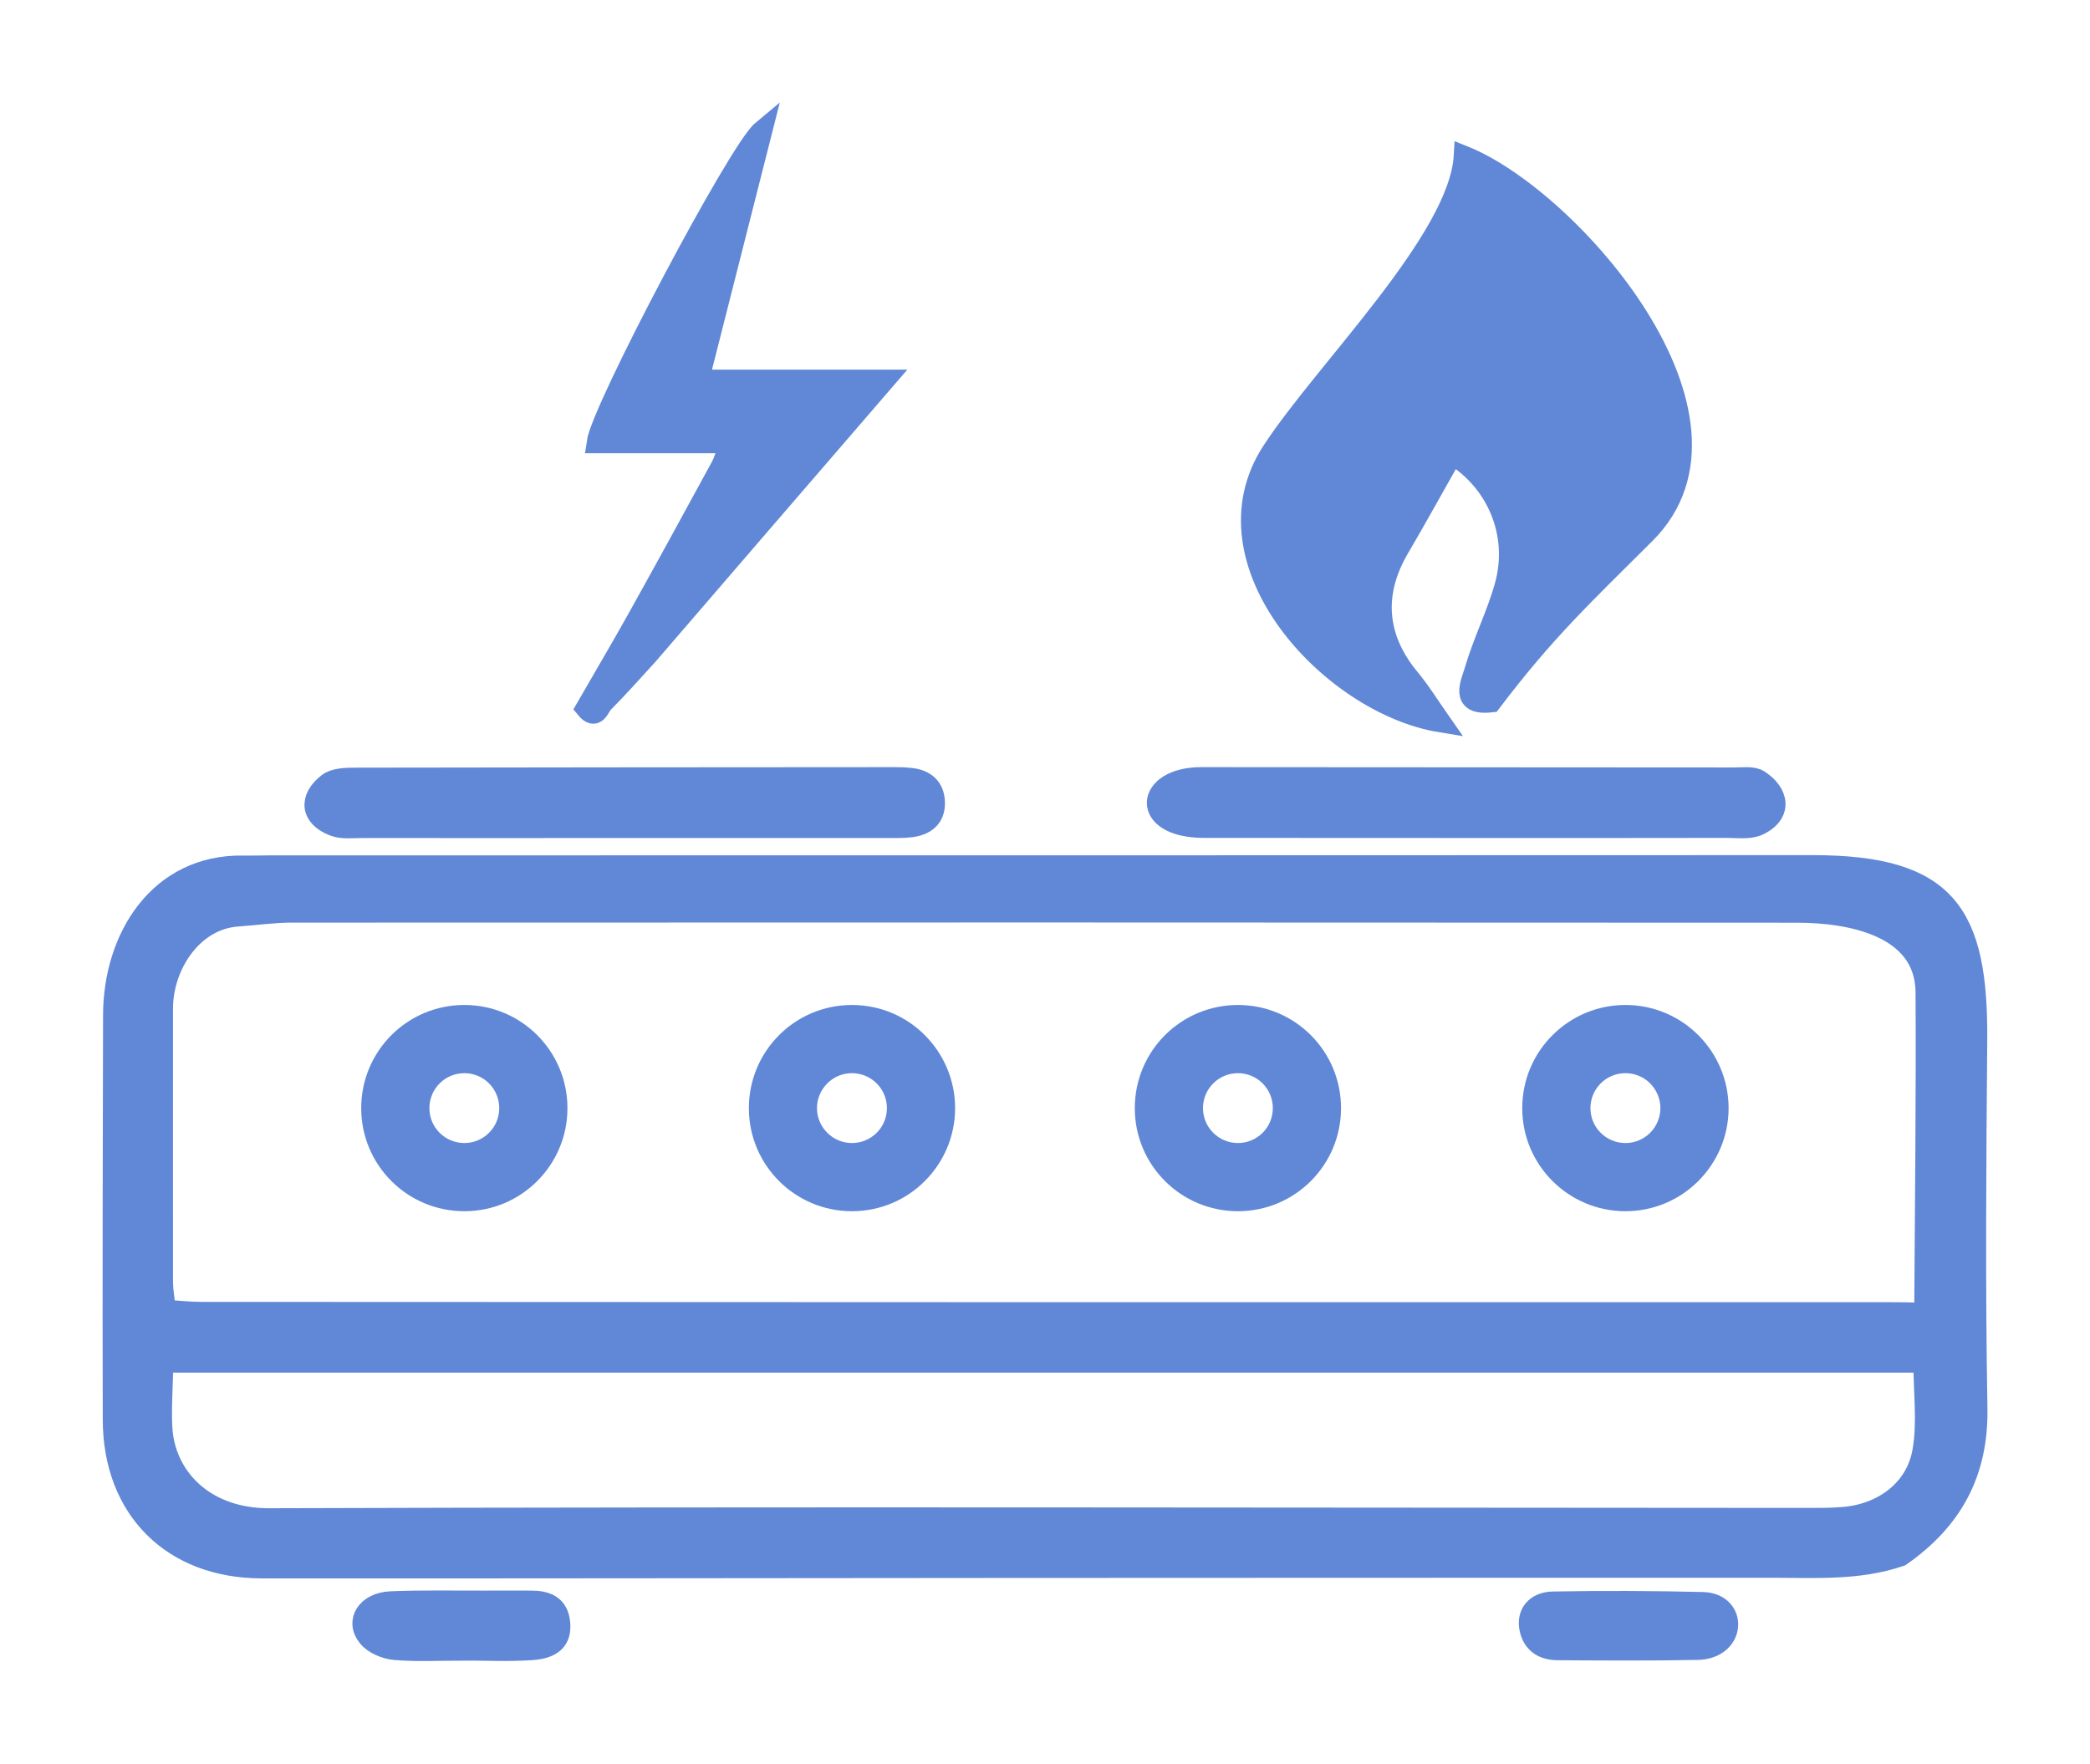
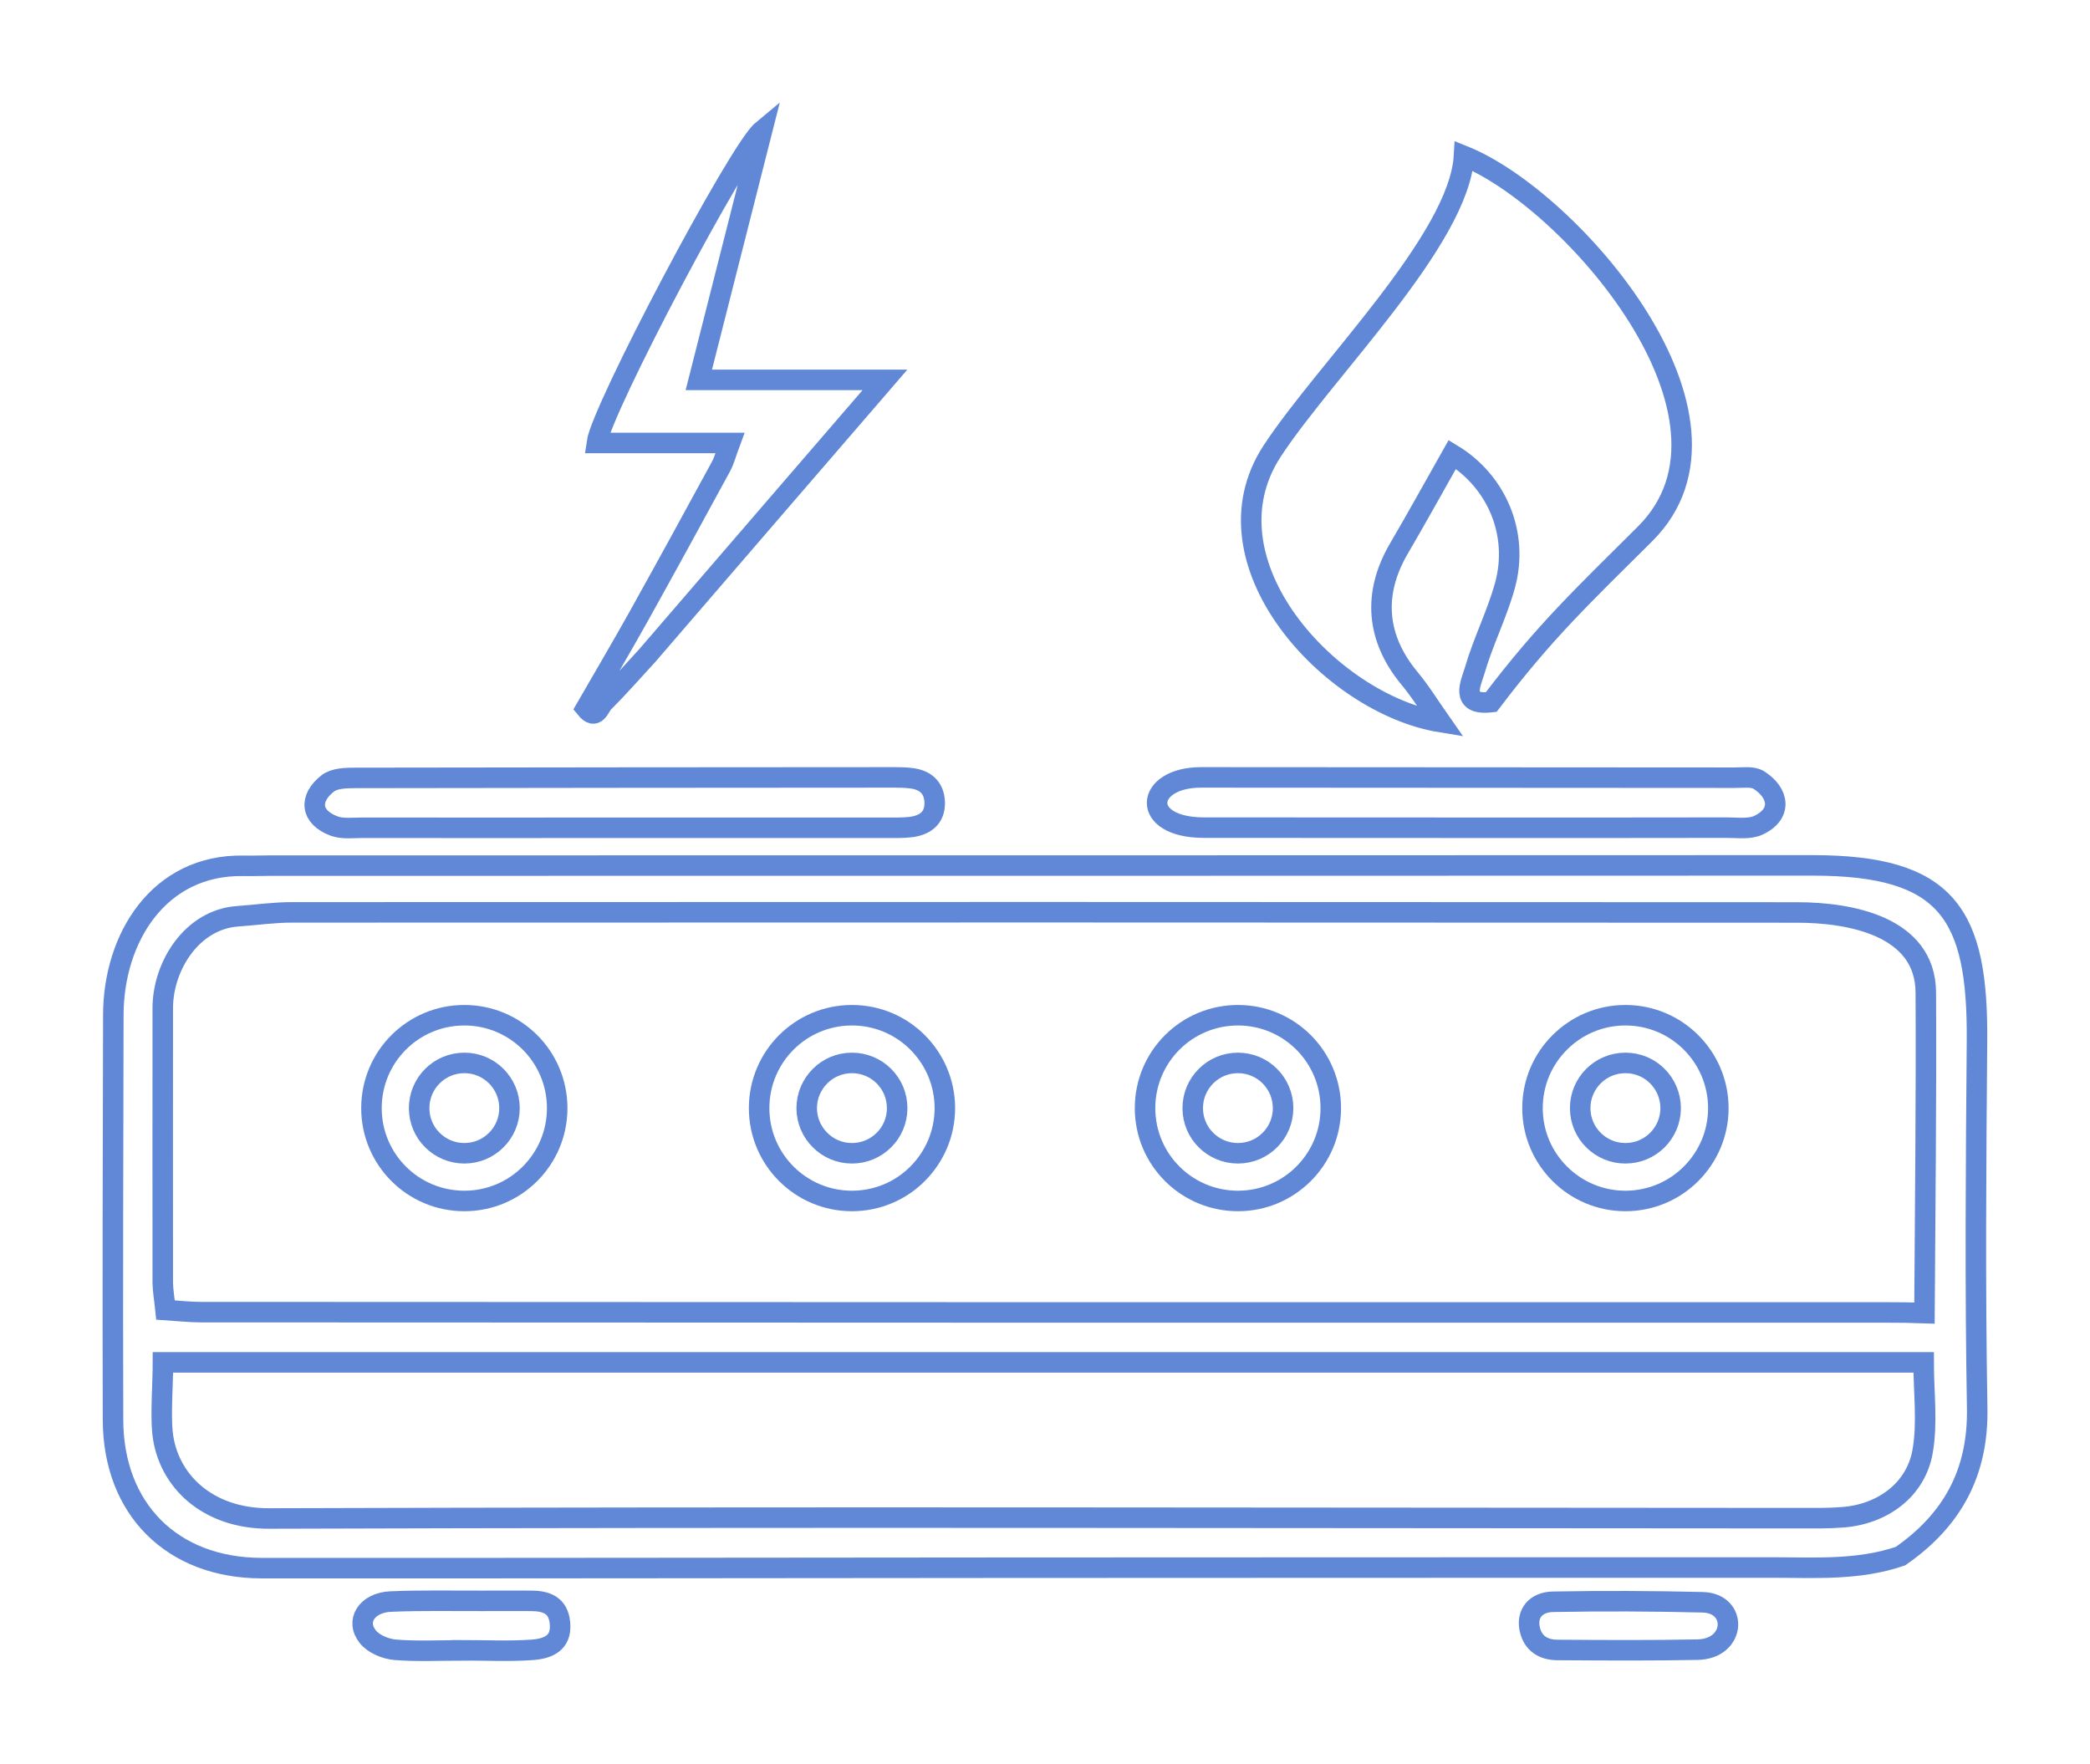
<svg xmlns="http://www.w3.org/2000/svg" version="1.1" width="20.379pt" height="17.196pt" viewBox="0 0 20.379 17.196">
  <defs>
    <clipPath id="clip_0">
      <path transform="matrix(1,0,0,-1,1,16.196)" d="M-355.111-758.714H240.164V83.176H-355.111Z" fill-rule="evenodd" />
    </clipPath>
  </defs>
  <g clip-path="url(#clip_0)">
    <g id="layer_1" data-name="">
-       <path transform="matrix(1,0,0,-1,1,16.196)" d="M17.757 2.912H.589C.589 2.713 .565 2.402 .585 2.221 .637 1.758 1.023 1.388 1.624 1.39 6.604 1.406 11.584 1.395 16.564 1.393 16.698 1.393 16.834 1.391 16.968 1.402 17.357 1.431 17.682 1.67 17.747 2.045 17.796 2.322 17.757 2.614 17.757 2.912ZM14.849 6.297C15.099 6.297 15.325 6.196 15.489 6.032 15.653 5.868 15.755 5.641 15.755 5.391 15.755 5.141 15.653 4.915 15.489 4.751 15.325 4.587 15.099 4.486 14.849 4.486 14.599 4.486 14.373 4.587 14.209 4.751 14.044 4.915 13.943 5.141 13.943 5.391 13.943 5.641 14.044 5.868 14.209 6.032 14.373 6.196 14.599 6.297 14.849 6.297ZM15.161 5.703C15.081 5.783 14.971 5.832 14.849 5.832 14.727 5.832 14.617 5.783 14.537 5.703 14.457 5.623 14.408 5.513 14.408 5.391 14.408 5.27 14.457 5.159 14.537 5.08 14.617 5 14.727 4.951 14.849 4.951 14.971 4.951 15.081 5 15.161 5.08 15.24 5.159 15.29 5.27 15.29 5.391 15.29 5.513 15.24 5.623 15.161 5.703ZM11.071 6.297C11.321 6.297 11.547 6.196 11.711 6.032 11.875 5.868 11.976 5.641 11.976 5.391 11.976 5.141 11.875 4.915 11.711 4.751 11.547 4.587 11.321 4.486 11.071 4.486 10.821 4.486 10.594 4.587 10.43 4.751 10.266 4.915 10.165 5.141 10.165 5.391 10.165 5.641 10.266 5.868 10.43 6.032 10.594 6.196 10.821 6.297 11.071 6.297ZM11.382 5.703C11.303 5.783 11.192 5.832 11.071 5.832 10.949 5.832 10.839 5.783 10.759 5.703 10.679 5.623 10.63 5.513 10.63 5.391 10.63 5.27 10.679 5.159 10.759 5.08 10.839 5 10.949 4.951 11.071 4.951 11.192 4.951 11.303 5 11.382 5.08 11.462 5.159 11.511 5.27 11.511 5.391 11.511 5.513 11.462 5.623 11.382 5.703ZM7.307 6.297C7.557 6.297 7.784 6.196 7.947 6.032 8.111 5.868 8.213 5.641 8.213 5.391 8.213 5.141 8.111 4.915 7.947 4.751 7.784 4.587 7.557 4.486 7.307 4.486 7.057 4.486 6.831 4.587 6.667 4.751 6.503 4.915 6.402 5.141 6.402 5.391 6.402 5.641 6.503 5.868 6.667 6.032 6.831 6.196 7.057 6.297 7.307 6.297ZM7.619 5.703C7.539 5.783 7.429 5.832 7.307 5.832 7.186 5.832 7.075 5.783 6.996 5.703 6.916 5.623 6.866 5.513 6.866 5.391 6.866 5.27 6.916 5.159 6.996 5.08 7.075 5 7.186 4.951 7.307 4.951 7.429 4.951 7.539 5 7.619 5.08 7.699 5.159 7.748 5.27 7.748 5.391 7.748 5.513 7.699 5.623 7.619 5.703ZM3.528 6.297C3.778 6.297 4.004 6.196 4.168 6.032 4.332 5.868 4.433 5.641 4.433 5.391 4.433 5.141 4.332 4.915 4.168 4.751 4.004 4.587 3.778 4.486 3.528 4.486 3.277 4.486 3.051 4.587 2.887 4.751 2.723 4.915 2.622 5.141 2.622 5.391 2.622 5.641 2.723 5.868 2.887 6.032 3.051 6.196 3.277 6.297 3.528 6.297ZM3.839 5.703C3.76 5.783 3.649 5.832 3.528 5.832 3.406 5.832 3.296 5.783 3.216 5.703 3.136 5.623 3.087 5.513 3.087 5.391 3.087 5.27 3.136 5.159 3.216 5.08 3.296 5 3.406 4.951 3.528 4.951 3.649 4.951 3.76 5 3.839 5.08 3.919 5.159 3.968 5.27 3.968 5.391 3.968 5.513 3.919 5.623 3.839 5.703ZM13.047 9.155C11.972 9.33 10.697 10.715 11.404 11.797 11.921 12.588 13.228 13.859 13.275 14.675 14.315 14.257 16.179 12.125 15.042 10.992 14.432 10.384 14.068 10.046 13.54 9.35 13.228 9.314 13.344 9.538 13.379 9.657 13.46 9.937 13.595 10.202 13.673 10.482 13.816 10.994 13.59 11.505 13.161 11.765 12.988 11.459 12.817 11.149 12.639 10.845 12.383 10.406 12.42 9.973 12.742 9.584 12.854 9.449 12.946 9.299 13.047 9.155ZM3.504 .104C3.286 .104 3.067 .092 2.851 .11 2.759 .118 2.644 .166 2.588 .235 2.462 .389 2.576 .569 2.808 .58 3.108 .593 3.409 .586 3.709 .587 3.865 .588 4.02 .587 4.176 .587 4.325 .587 4.444 .546 4.46 .371 4.475 .214 4.396 .123 4.187 .109 3.961 .093 3.732 .105 3.504 .105 3.504 .105 3.504 .105 3.504 .104ZM15.551 .111C15.096 .102 14.641 .105 14.185 .108 14.049 .109 13.944 .172 13.915 .317 13.886 .461 13.972 .575 14.144 .578 14.63 .587 15.117 .585 15.603 .573 15.947 .564 15.93 .118 15.551 .111ZM5.053 8.125C4.213 8.124 3.374 8.124 2.534 8.125 2.441 8.125 2.34 8.111 2.257 8.142 2.025 8.229 2.01 8.414 2.198 8.559 2.262 8.608 2.374 8.611 2.464 8.611 4.216 8.614 5.968 8.615 7.72 8.616 7.771 8.616 7.823 8.615 7.875 8.609 8.017 8.595 8.109 8.522 8.114 8.373 8.118 8.22 8.021 8.15 7.882 8.132 7.8 8.122 7.717 8.125 7.634 8.125 6.774 8.124 5.913 8.125 5.053 8.125ZM13.29 8.125C12.439 8.125 11.589 8.125 10.739 8.126 10.108 8.127 10.162 8.616 10.711 8.616 12.443 8.615 14.175 8.614 15.907 8.613 15.989 8.612 16.088 8.629 16.15 8.59 16.347 8.465 16.38 8.26 16.147 8.15 16.061 8.109 15.944 8.126 15.841 8.126 14.991 8.124 14.14 8.125 13.29 8.125ZM4.712 9.289C4.882 9.584 5.055 9.877 5.221 10.174 5.493 10.662 5.761 11.152 6.028 11.643 6.062 11.704 6.079 11.775 6.117 11.877H4.819C4.864 12.203 6.201 14.732 6.431 14.923 6.226 14.115 6.027 13.33 5.814 12.492H7.629C6.82 11.555 6.067 10.681 5.314 9.807 5.171 9.652 5.032 9.493 4.883 9.344 4.843 9.304 4.812 9.166 4.712 9.289ZM16.524 7.299C11.63 7.302 6.737 7.302 1.843 7.3 1.668 7.3 1.492 7.274 1.317 7.262 .872 7.231 .587 6.777 .587 6.365 .587 5.474 .586 4.582 .587 3.691 .588 3.611 .603 3.531 .614 3.423 .738 3.415 .848 3.402 .959 3.402 6.442 3.399 11.925 3.398 17.407 3.399 17.527 3.399 17.629 3.398 17.765 3.393 17.771 4.414 17.784 5.497 17.778 6.519 17.774 7.172 17.027 7.299 16.524 7.299ZM18.277 6.04C18.267 4.849 18.258 3.657 18.279 2.466 18.29 1.834 18.034 1.373 17.531 1.023 17.119 .882 16.693 .912 16.269 .912 13.769 .911 11.269 .912 8.77 .91 6.363 .909 3.957 .904 1.551 .906 .68 .907 .104 1.481 .102 2.352 .098 3.667 .102 4.983 .105 6.299 .106 7.051 .549 7.768 1.373 7.754 1.466 7.752 1.56 7.756 1.653 7.756 6.66 7.756 11.667 7.756 16.675 7.758 17.99 7.758 18.288 7.285 18.277 6.04Z" fill="#6088d6" />
      <path transform="matrix(1,0,0,-1,1,16.196)" stroke-width=".2" stroke-linecap="butt" stroke-miterlimit="10" stroke-linejoin="miter" fill="none" stroke="#6088d6" d="M17.757 2.912H.589C.589 2.713 .565 2.402 .585 2.221 .637 1.758 1.023 1.388 1.624 1.39 6.604 1.406 11.584 1.395 16.564 1.393 16.698 1.393 16.834 1.391 16.968 1.402 17.357 1.431 17.682 1.67 17.747 2.045 17.796 2.322 17.757 2.614 17.757 2.912ZM14.849 6.297C15.099 6.297 15.325 6.196 15.489 6.032 15.653 5.868 15.755 5.641 15.755 5.391 15.755 5.141 15.653 4.915 15.489 4.751 15.325 4.587 15.099 4.486 14.849 4.486 14.599 4.486 14.373 4.587 14.209 4.751 14.044 4.915 13.943 5.141 13.943 5.391 13.943 5.641 14.044 5.868 14.209 6.032 14.373 6.196 14.599 6.297 14.849 6.297ZM15.161 5.703C15.081 5.783 14.971 5.832 14.849 5.832 14.727 5.832 14.617 5.783 14.537 5.703 14.457 5.623 14.408 5.513 14.408 5.391 14.408 5.27 14.457 5.159 14.537 5.08 14.617 5 14.727 4.951 14.849 4.951 14.971 4.951 15.081 5 15.161 5.08 15.24 5.159 15.29 5.27 15.29 5.391 15.29 5.513 15.24 5.623 15.161 5.703ZM11.071 6.297C11.321 6.297 11.547 6.196 11.711 6.032 11.875 5.868 11.976 5.641 11.976 5.391 11.976 5.141 11.875 4.915 11.711 4.751 11.547 4.587 11.321 4.486 11.071 4.486 10.821 4.486 10.594 4.587 10.43 4.751 10.266 4.915 10.165 5.141 10.165 5.391 10.165 5.641 10.266 5.868 10.43 6.032 10.594 6.196 10.821 6.297 11.071 6.297ZM11.382 5.703C11.303 5.783 11.192 5.832 11.071 5.832 10.949 5.832 10.839 5.783 10.759 5.703 10.679 5.623 10.63 5.513 10.63 5.391 10.63 5.27 10.679 5.159 10.759 5.08 10.839 5 10.949 4.951 11.071 4.951 11.192 4.951 11.303 5 11.382 5.08 11.462 5.159 11.511 5.27 11.511 5.391 11.511 5.513 11.462 5.623 11.382 5.703ZM7.307 6.297C7.557 6.297 7.784 6.196 7.947 6.032 8.111 5.868 8.213 5.641 8.213 5.391 8.213 5.141 8.111 4.915 7.947 4.751 7.784 4.587 7.557 4.486 7.307 4.486 7.057 4.486 6.831 4.587 6.667 4.751 6.503 4.915 6.402 5.141 6.402 5.391 6.402 5.641 6.503 5.868 6.667 6.032 6.831 6.196 7.057 6.297 7.307 6.297ZM7.619 5.703C7.539 5.783 7.429 5.832 7.307 5.832 7.186 5.832 7.075 5.783 6.996 5.703 6.916 5.623 6.866 5.513 6.866 5.391 6.866 5.27 6.916 5.159 6.996 5.08 7.075 5 7.186 4.951 7.307 4.951 7.429 4.951 7.539 5 7.619 5.08 7.699 5.159 7.748 5.27 7.748 5.391 7.748 5.513 7.699 5.623 7.619 5.703ZM3.528 6.297C3.778 6.297 4.004 6.196 4.168 6.032 4.332 5.868 4.433 5.641 4.433 5.391 4.433 5.141 4.332 4.915 4.168 4.751 4.004 4.587 3.778 4.486 3.528 4.486 3.277 4.486 3.051 4.587 2.887 4.751 2.723 4.915 2.622 5.141 2.622 5.391 2.622 5.641 2.723 5.868 2.887 6.032 3.051 6.196 3.277 6.297 3.528 6.297ZM3.839 5.703C3.76 5.783 3.649 5.832 3.528 5.832 3.406 5.832 3.296 5.783 3.216 5.703 3.136 5.623 3.087 5.513 3.087 5.391 3.087 5.27 3.136 5.159 3.216 5.08 3.296 5 3.406 4.951 3.528 4.951 3.649 4.951 3.76 5 3.839 5.08 3.919 5.159 3.968 5.27 3.968 5.391 3.968 5.513 3.919 5.623 3.839 5.703ZM13.047 9.155C11.972 9.33 10.697 10.715 11.404 11.797 11.921 12.588 13.228 13.859 13.275 14.675 14.315 14.257 16.179 12.125 15.042 10.992 14.432 10.384 14.068 10.046 13.54 9.35 13.228 9.314 13.344 9.538 13.379 9.657 13.46 9.937 13.595 10.202 13.673 10.482 13.816 10.994 13.59 11.505 13.161 11.765 12.988 11.459 12.817 11.149 12.639 10.845 12.383 10.406 12.42 9.973 12.742 9.584 12.854 9.449 12.946 9.299 13.047 9.155ZM3.504 .104C3.286 .104 3.067 .092 2.851 .11 2.759 .118 2.644 .166 2.588 .235 2.462 .389 2.576 .569 2.808 .58 3.108 .593 3.409 .586 3.709 .587 3.865 .588 4.02 .587 4.176 .587 4.325 .587 4.444 .546 4.46 .371 4.475 .214 4.396 .123 4.187 .109 3.961 .093 3.732 .105 3.504 .105 3.504 .105 3.504 .105 3.504 .104ZM15.551 .111C15.096 .102 14.641 .105 14.185 .108 14.049 .109 13.944 .172 13.915 .317 13.886 .461 13.972 .575 14.144 .578 14.63 .587 15.117 .585 15.603 .573 15.947 .564 15.93 .118 15.551 .111ZM5.053 8.125C4.213 8.124 3.374 8.124 2.534 8.125 2.441 8.125 2.34 8.111 2.257 8.142 2.025 8.229 2.01 8.414 2.198 8.559 2.262 8.608 2.374 8.611 2.464 8.611 4.216 8.614 5.968 8.615 7.72 8.616 7.771 8.616 7.823 8.615 7.875 8.609 8.017 8.595 8.109 8.522 8.114 8.373 8.118 8.22 8.021 8.15 7.882 8.132 7.8 8.122 7.717 8.125 7.634 8.125 6.774 8.124 5.913 8.125 5.053 8.125ZM13.29 8.125C12.439 8.125 11.589 8.125 10.739 8.126 10.108 8.127 10.162 8.616 10.711 8.616 12.443 8.615 14.175 8.614 15.907 8.613 15.989 8.612 16.088 8.629 16.15 8.59 16.347 8.465 16.38 8.26 16.147 8.15 16.061 8.109 15.944 8.126 15.841 8.126 14.991 8.124 14.14 8.125 13.29 8.125ZM4.712 9.289C4.882 9.584 5.055 9.877 5.221 10.174 5.493 10.662 5.761 11.152 6.028 11.643 6.062 11.704 6.079 11.775 6.117 11.877H4.819C4.864 12.203 6.201 14.732 6.431 14.923 6.226 14.115 6.027 13.33 5.814 12.492H7.629C6.82 11.555 6.067 10.681 5.314 9.807 5.171 9.652 5.032 9.493 4.883 9.344 4.843 9.304 4.812 9.166 4.712 9.289ZM16.524 7.299C11.63 7.302 6.737 7.302 1.843 7.3 1.668 7.3 1.492 7.274 1.317 7.262 .872 7.231 .587 6.777 .587 6.365 .587 5.474 .586 4.582 .587 3.691 .588 3.611 .603 3.531 .614 3.423 .738 3.415 .848 3.402 .959 3.402 6.442 3.399 11.925 3.398 17.407 3.399 17.527 3.399 17.629 3.398 17.765 3.393 17.771 4.414 17.784 5.497 17.778 6.519 17.774 7.172 17.027 7.299 16.524 7.299ZM18.277 6.04C18.267 4.849 18.258 3.657 18.279 2.466 18.29 1.834 18.034 1.373 17.531 1.023 17.119 .882 16.693 .912 16.269 .912 13.769 .911 11.269 .912 8.77 .91 6.363 .909 3.957 .904 1.551 .906 .68 .907 .104 1.481 .102 2.352 .098 3.667 .102 4.983 .105 6.299 .106 7.051 .549 7.768 1.373 7.754 1.466 7.752 1.56 7.756 1.653 7.756 6.66 7.756 11.667 7.756 16.675 7.758 17.99 7.758 18.288 7.285 18.277 6.04Z" />
    </g>
  </g>
</svg>